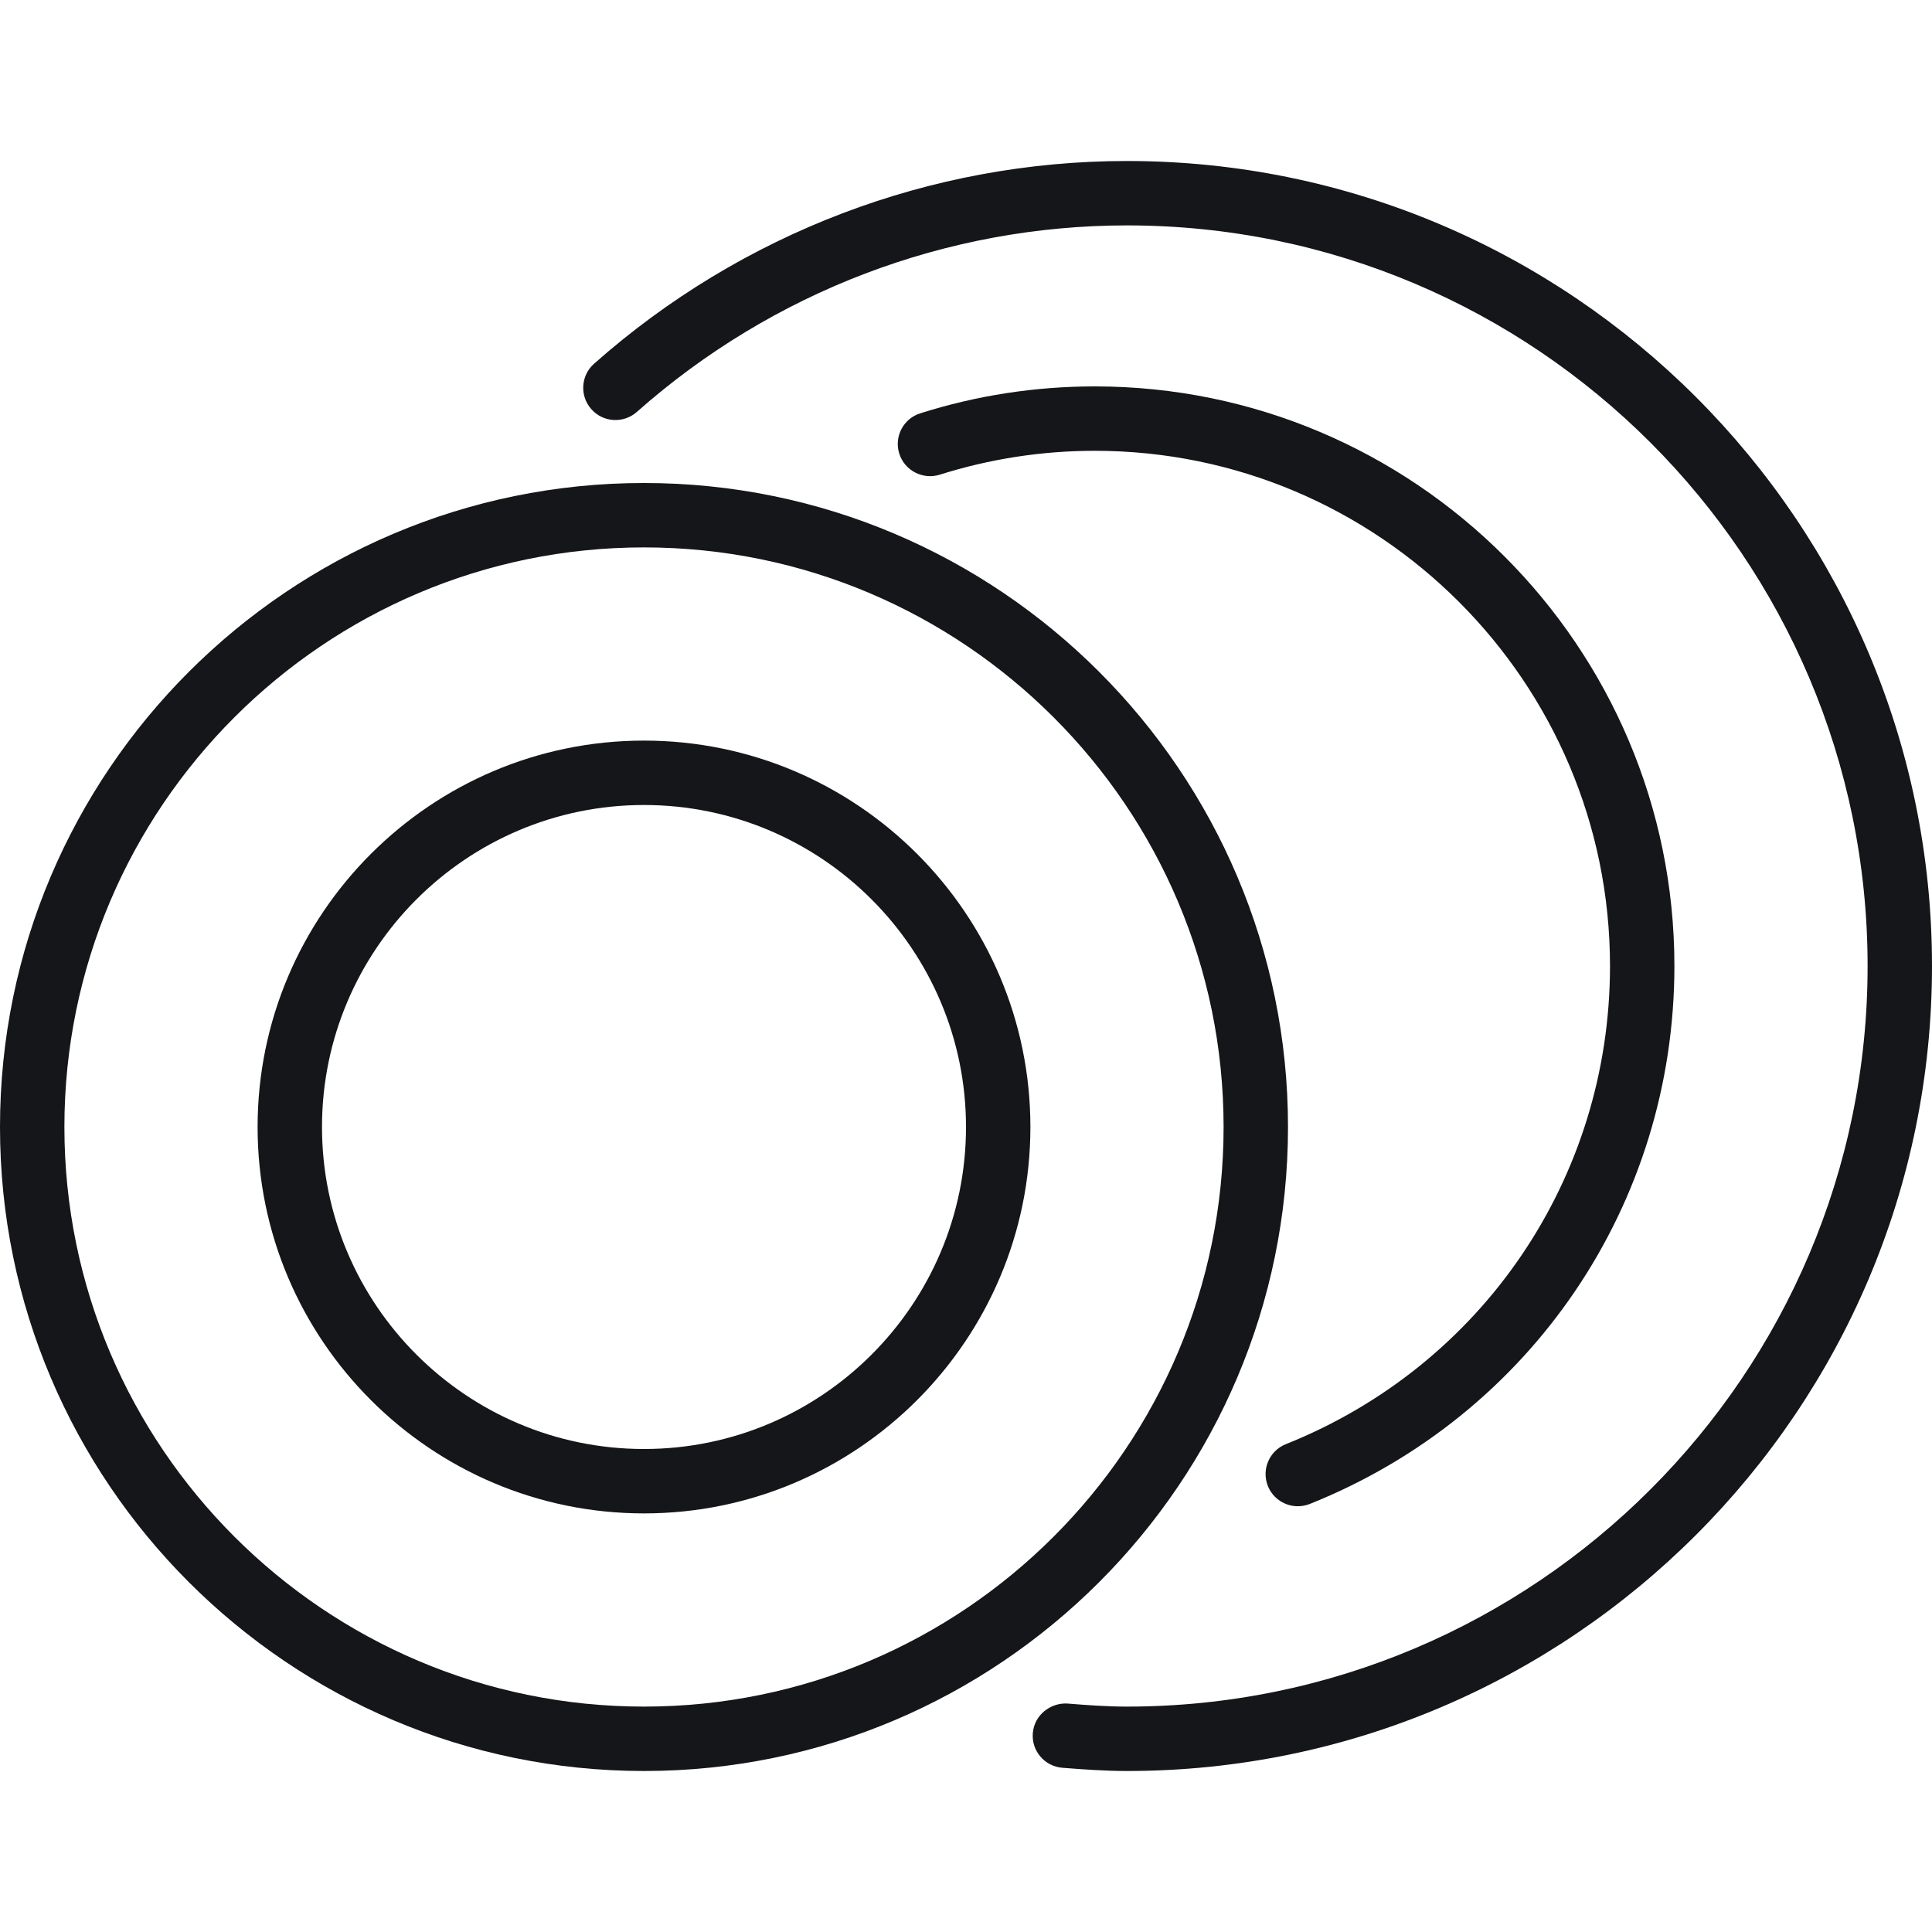
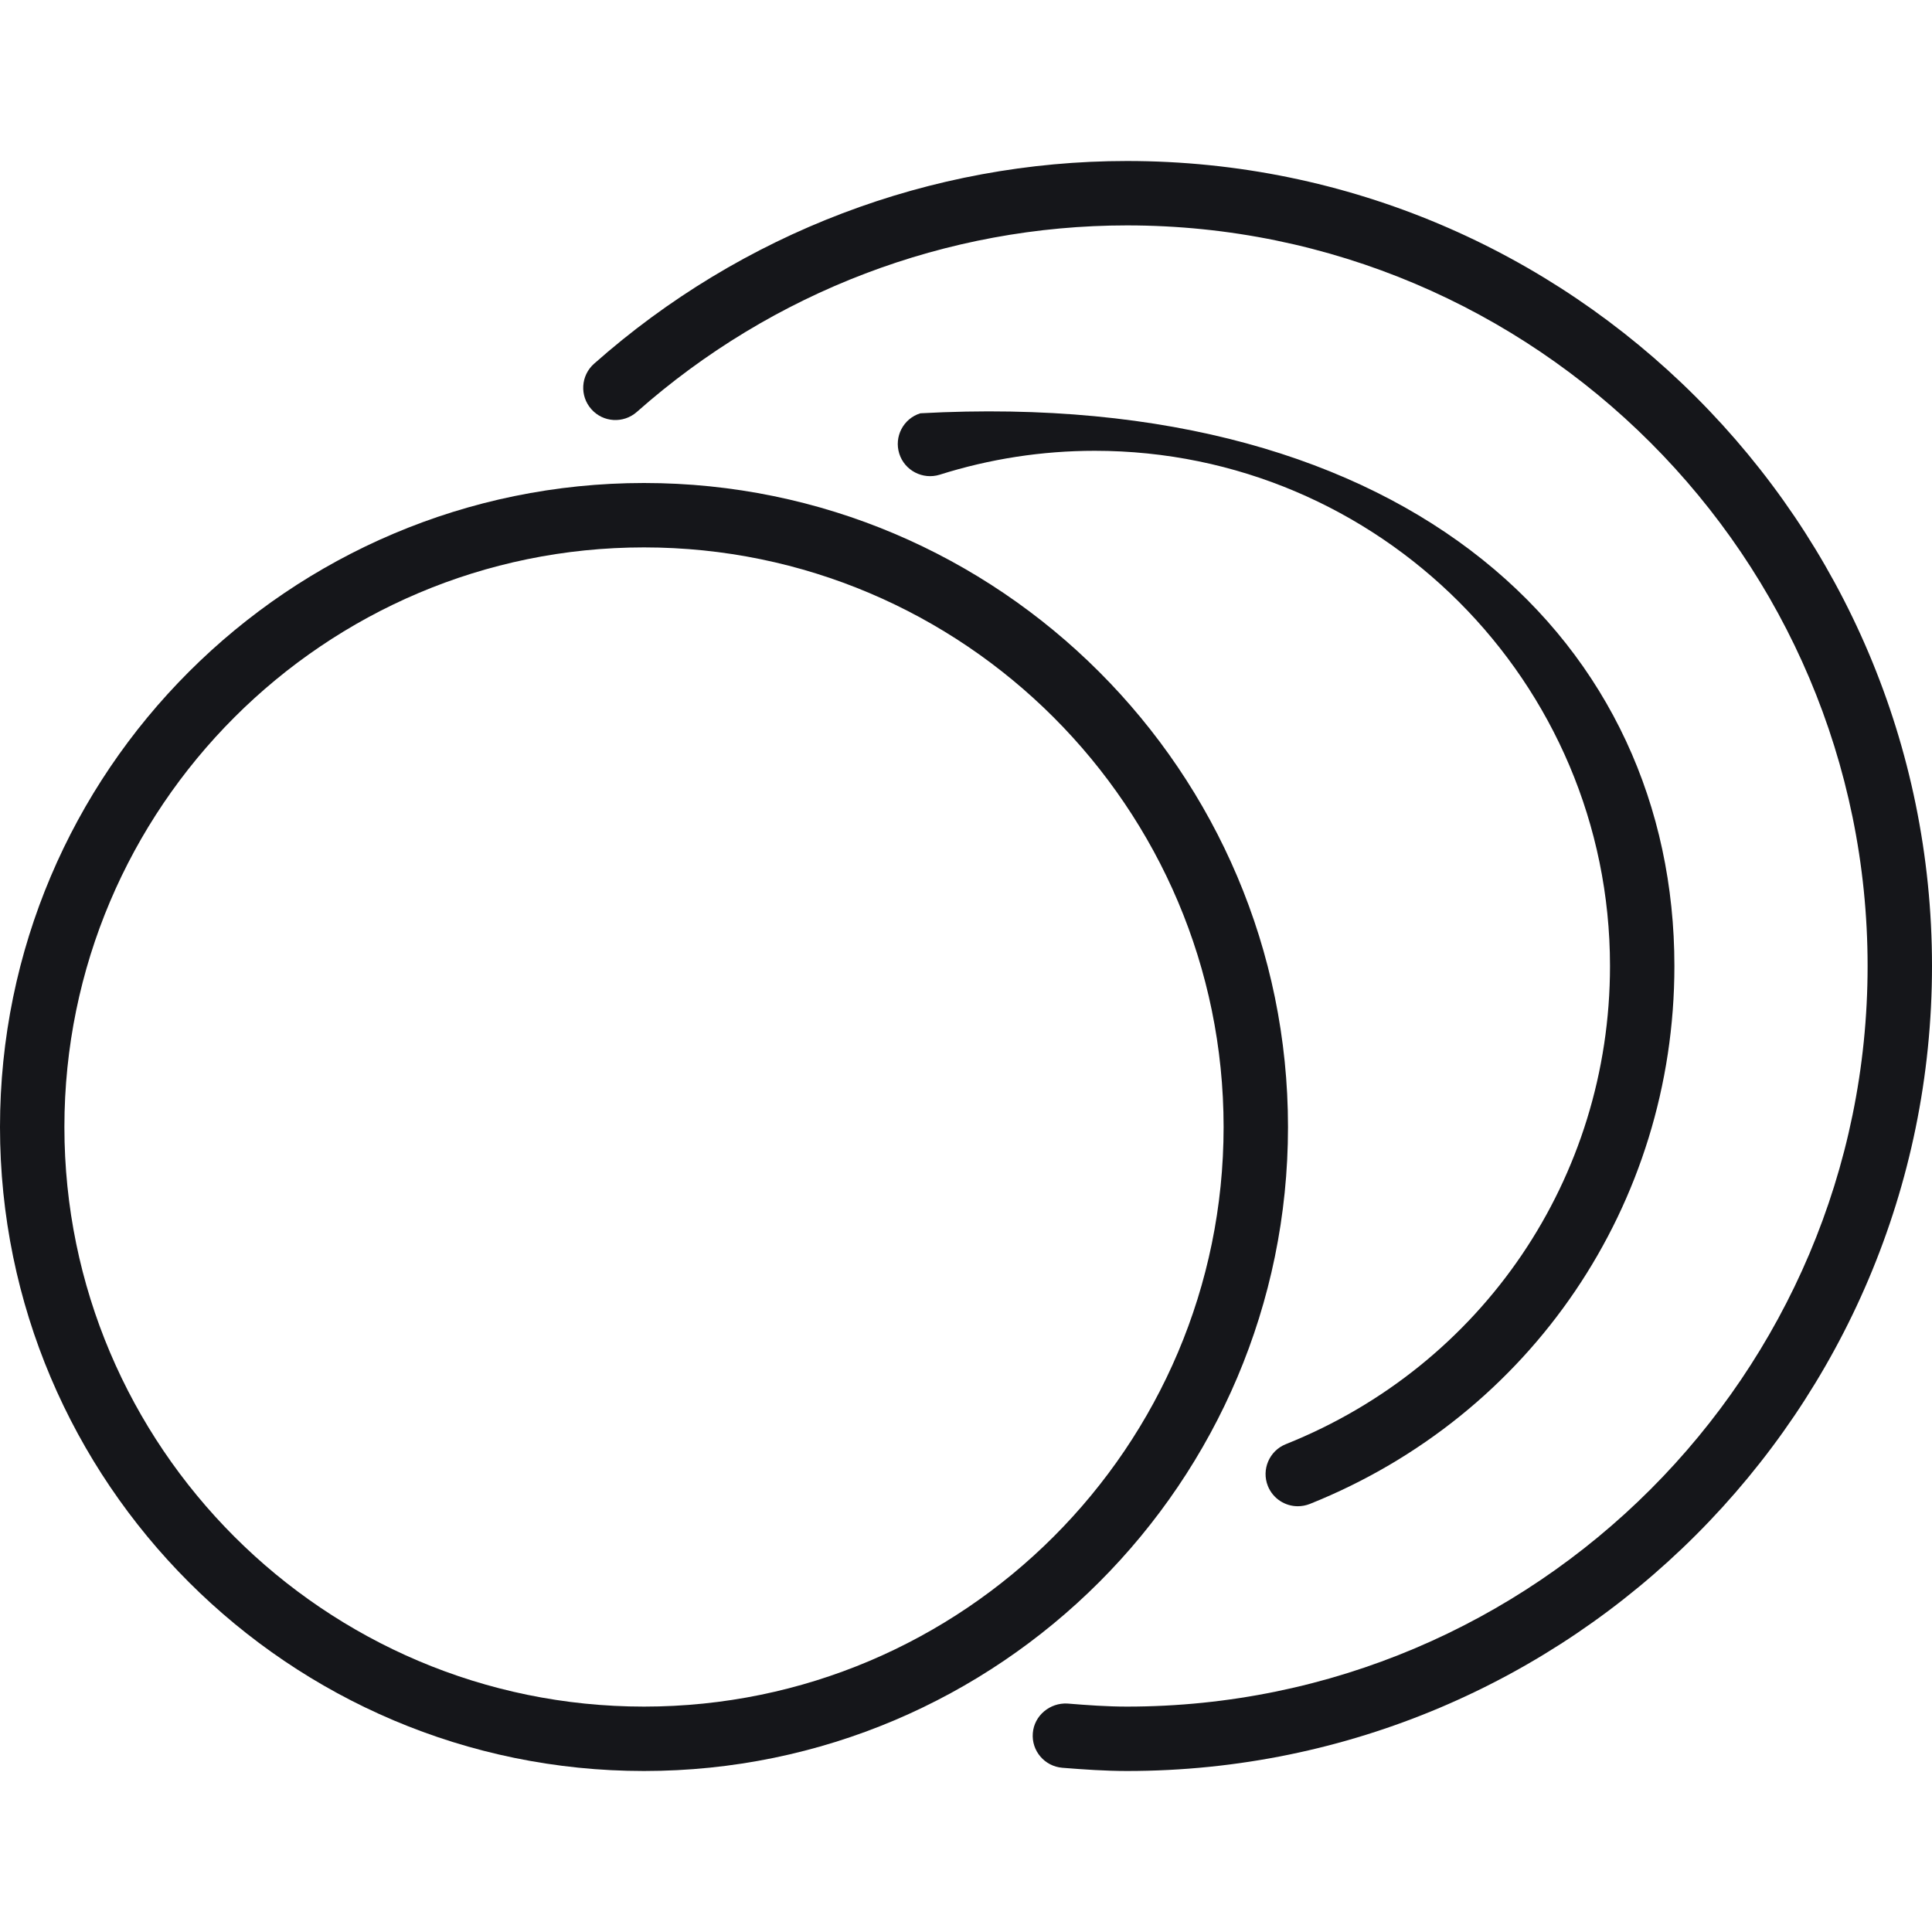
<svg xmlns="http://www.w3.org/2000/svg" role="presentation" width="24" height="24" viewBox="0 0 24 24" fill="none">
  <path d="M8 22C3.589 22 0 18.411 0 14C0 9.589 3.589 6 8 6C12.411 6 16 9.589 16 14C16 18.411 12.411 22 8 22ZM8 6.8C4.03 6.8 0.8 10.03 0.8 14C0.8 17.97 4.03 21.2 8 21.2C11.97 21.2 15.2 17.97 15.2 14C15.2 10.03 11.97 6.8 8 6.8Z" fill="#15161A" />
-   <path d="M8 18.8C5.353 18.8 3.2 16.647 3.2 14C3.2 11.353 5.353 9.2 8 9.2C10.647 9.2 12.8 11.353 12.8 14C12.8 16.647 10.647 18.8 8 18.8ZM8 10C5.795 10 4 11.794 4 14C4 16.206 5.795 18 8 18C10.206 18 12 16.206 12 14C12 11.794 10.206 10 8 10Z" fill="#15161A" />
  <path d="M14 22C13.729 22 13.463 21.981 13.197 21.96C12.977 21.942 12.812 21.75 12.83 21.53C12.847 21.31 13.044 21.15 13.26 21.162C13.505 21.182 13.751 21.2 14 21.2C19.073 21.2 23.2 17.073 23.2 12C23.2 6.927 19.073 2.8 14 2.8C11.76 2.8 9.598 3.623 7.91 5.118C7.745 5.263 7.492 5.249 7.346 5.083C7.199 4.918 7.214 4.665 7.38 4.518C9.214 2.894 11.565 2 14 2C19.515 2 24 6.486 24 12C24 17.514 19.515 22 14 22Z" fill="#15161A" />
-   <path d="M16.121 18.711C15.963 18.711 15.813 18.616 15.75 18.46C15.668 18.255 15.768 18.022 15.973 17.94C18.419 16.962 20 14.63 20 12C20 8.471 17.129 5.6 13.6 5.6C12.945 5.6 12.296 5.7 11.673 5.897C11.464 5.962 11.237 5.846 11.171 5.635C11.105 5.425 11.221 5.2 11.433 5.134C12.133 4.912 12.862 4.8 13.6 4.8C17.569 4.8 20.8 8.03 20.8 12C20.8 14.959 19.021 17.582 16.27 18.683C16.221 18.702 16.171 18.711 16.121 18.711Z" fill="#15161A" />
+   <path d="M16.121 18.711C15.963 18.711 15.813 18.616 15.75 18.46C15.668 18.255 15.768 18.022 15.973 17.94C18.419 16.962 20 14.63 20 12C20 8.471 17.129 5.6 13.6 5.6C12.945 5.6 12.296 5.7 11.673 5.897C11.464 5.962 11.237 5.846 11.171 5.635C11.105 5.425 11.221 5.2 11.433 5.134C17.569 4.8 20.8 8.03 20.8 12C20.8 14.959 19.021 17.582 16.27 18.683C16.221 18.702 16.171 18.711 16.121 18.711Z" fill="#15161A" />
</svg>